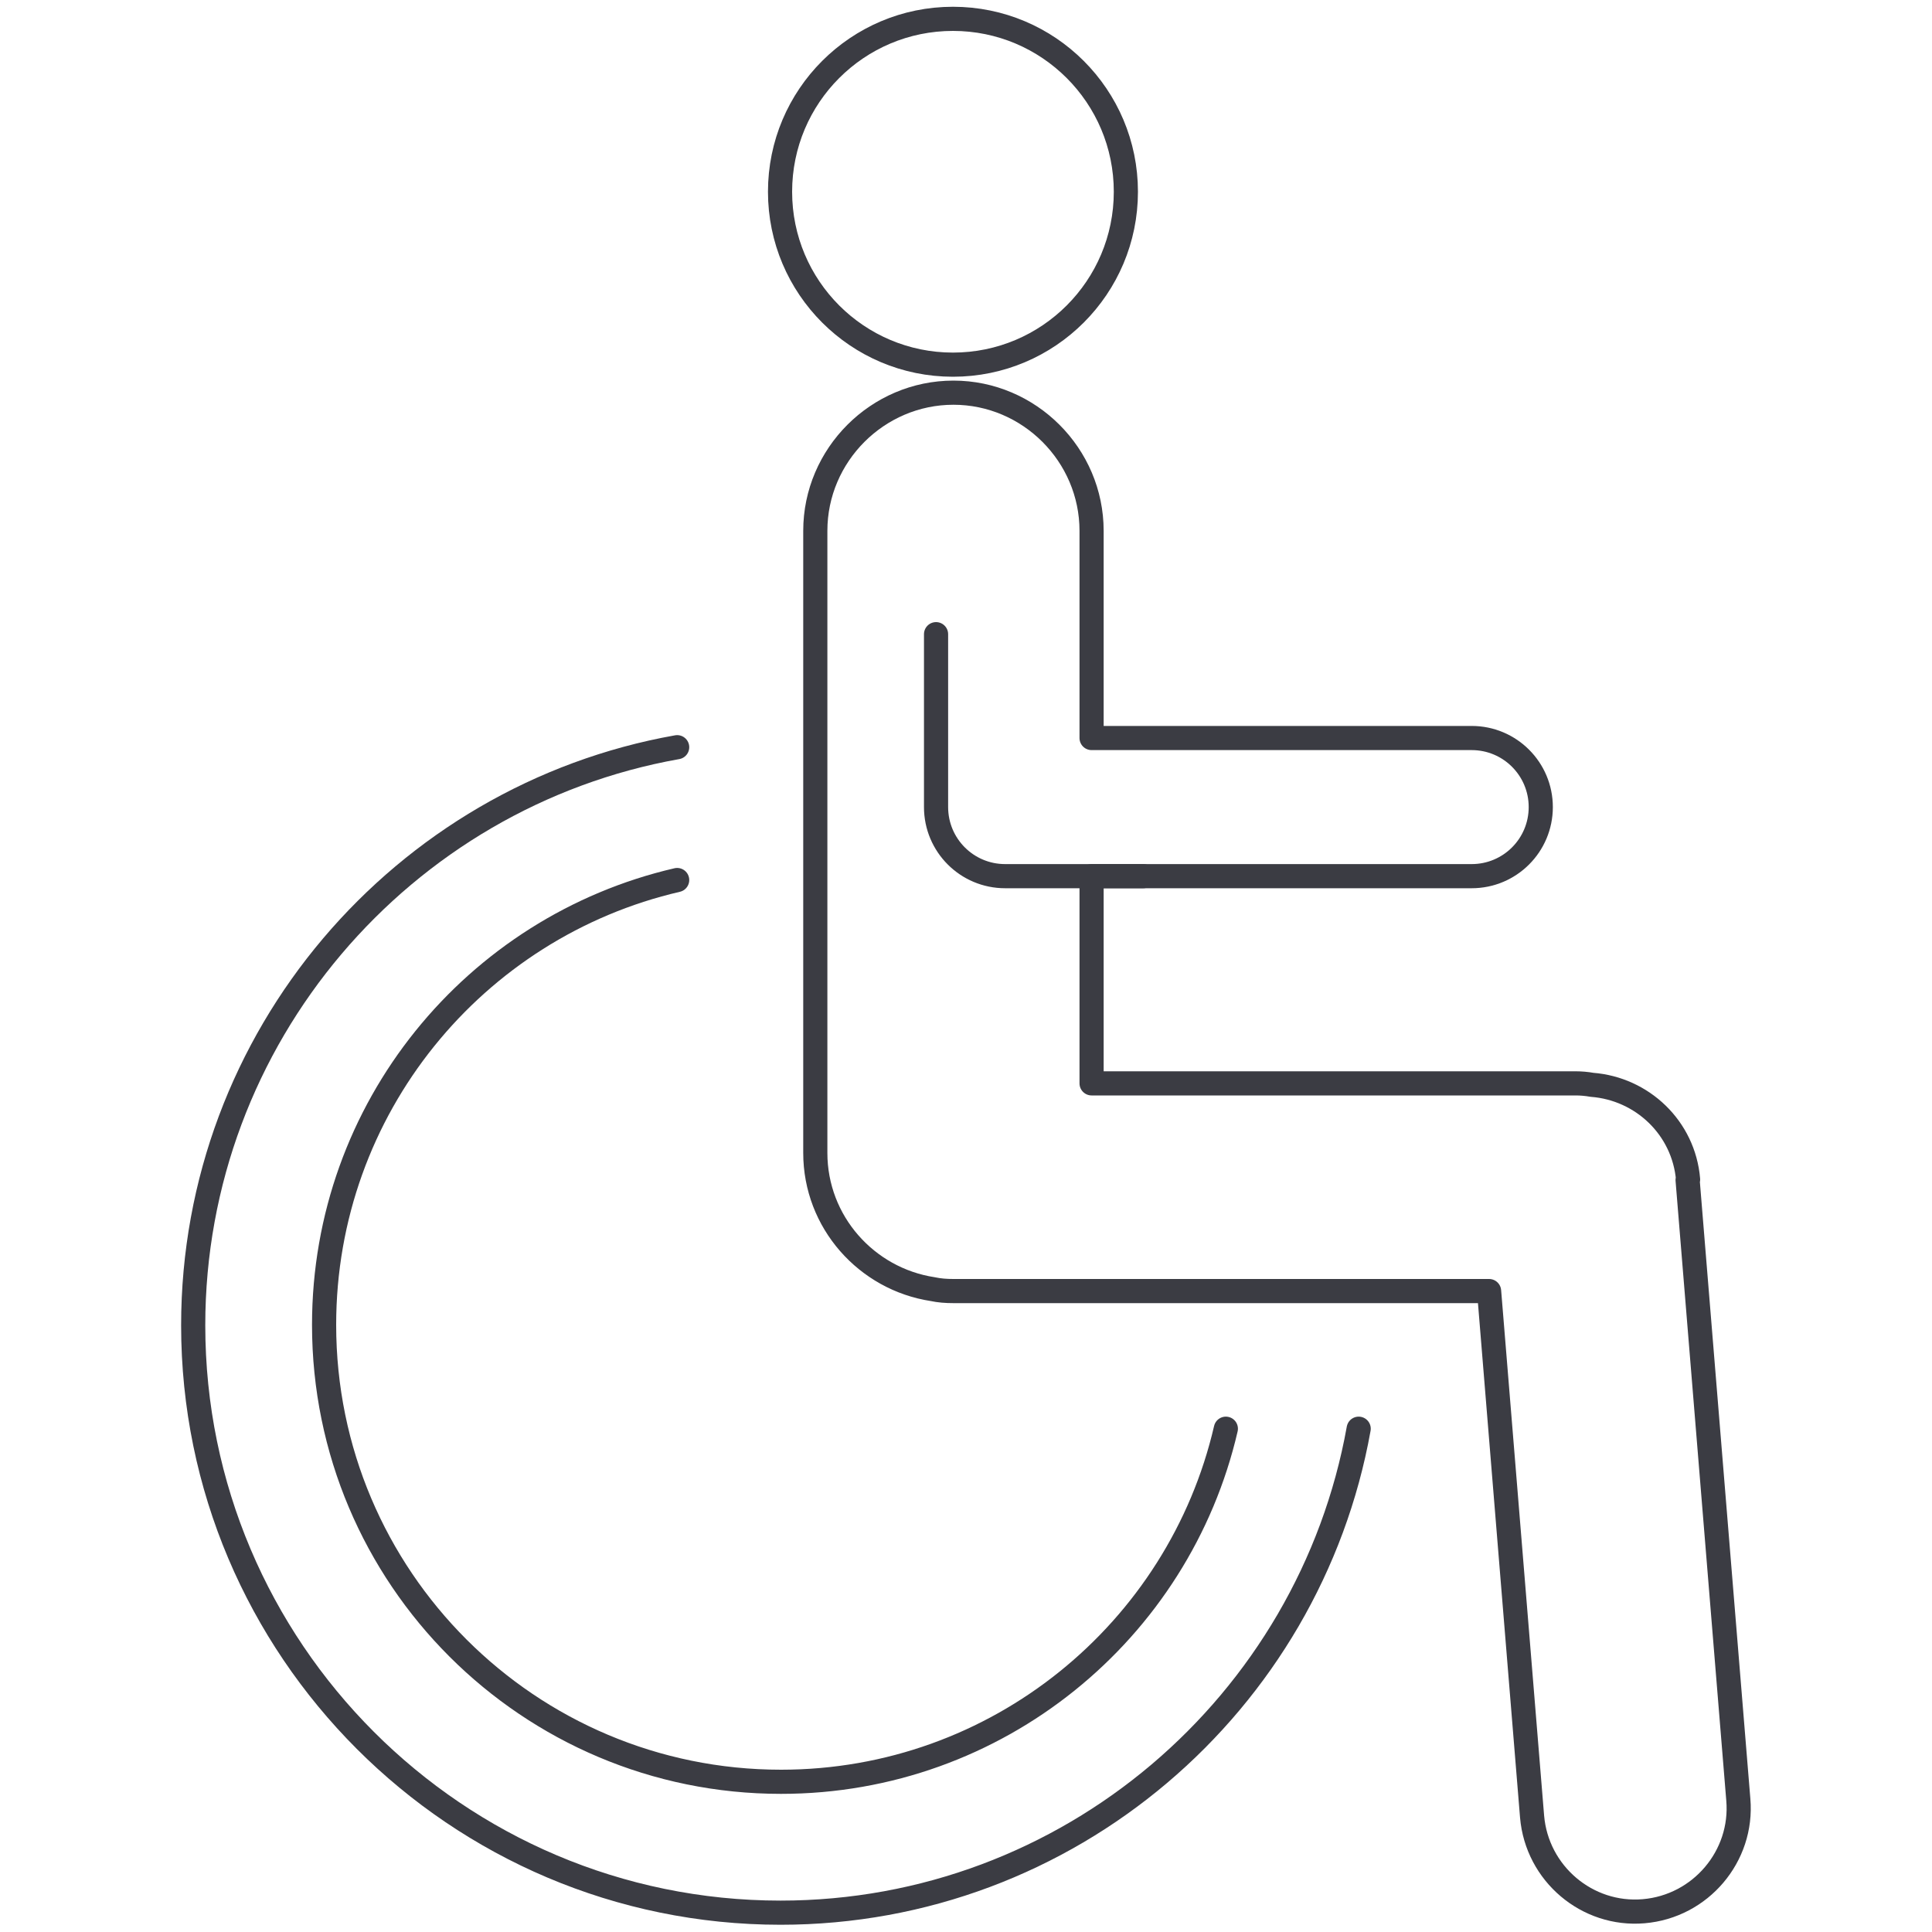
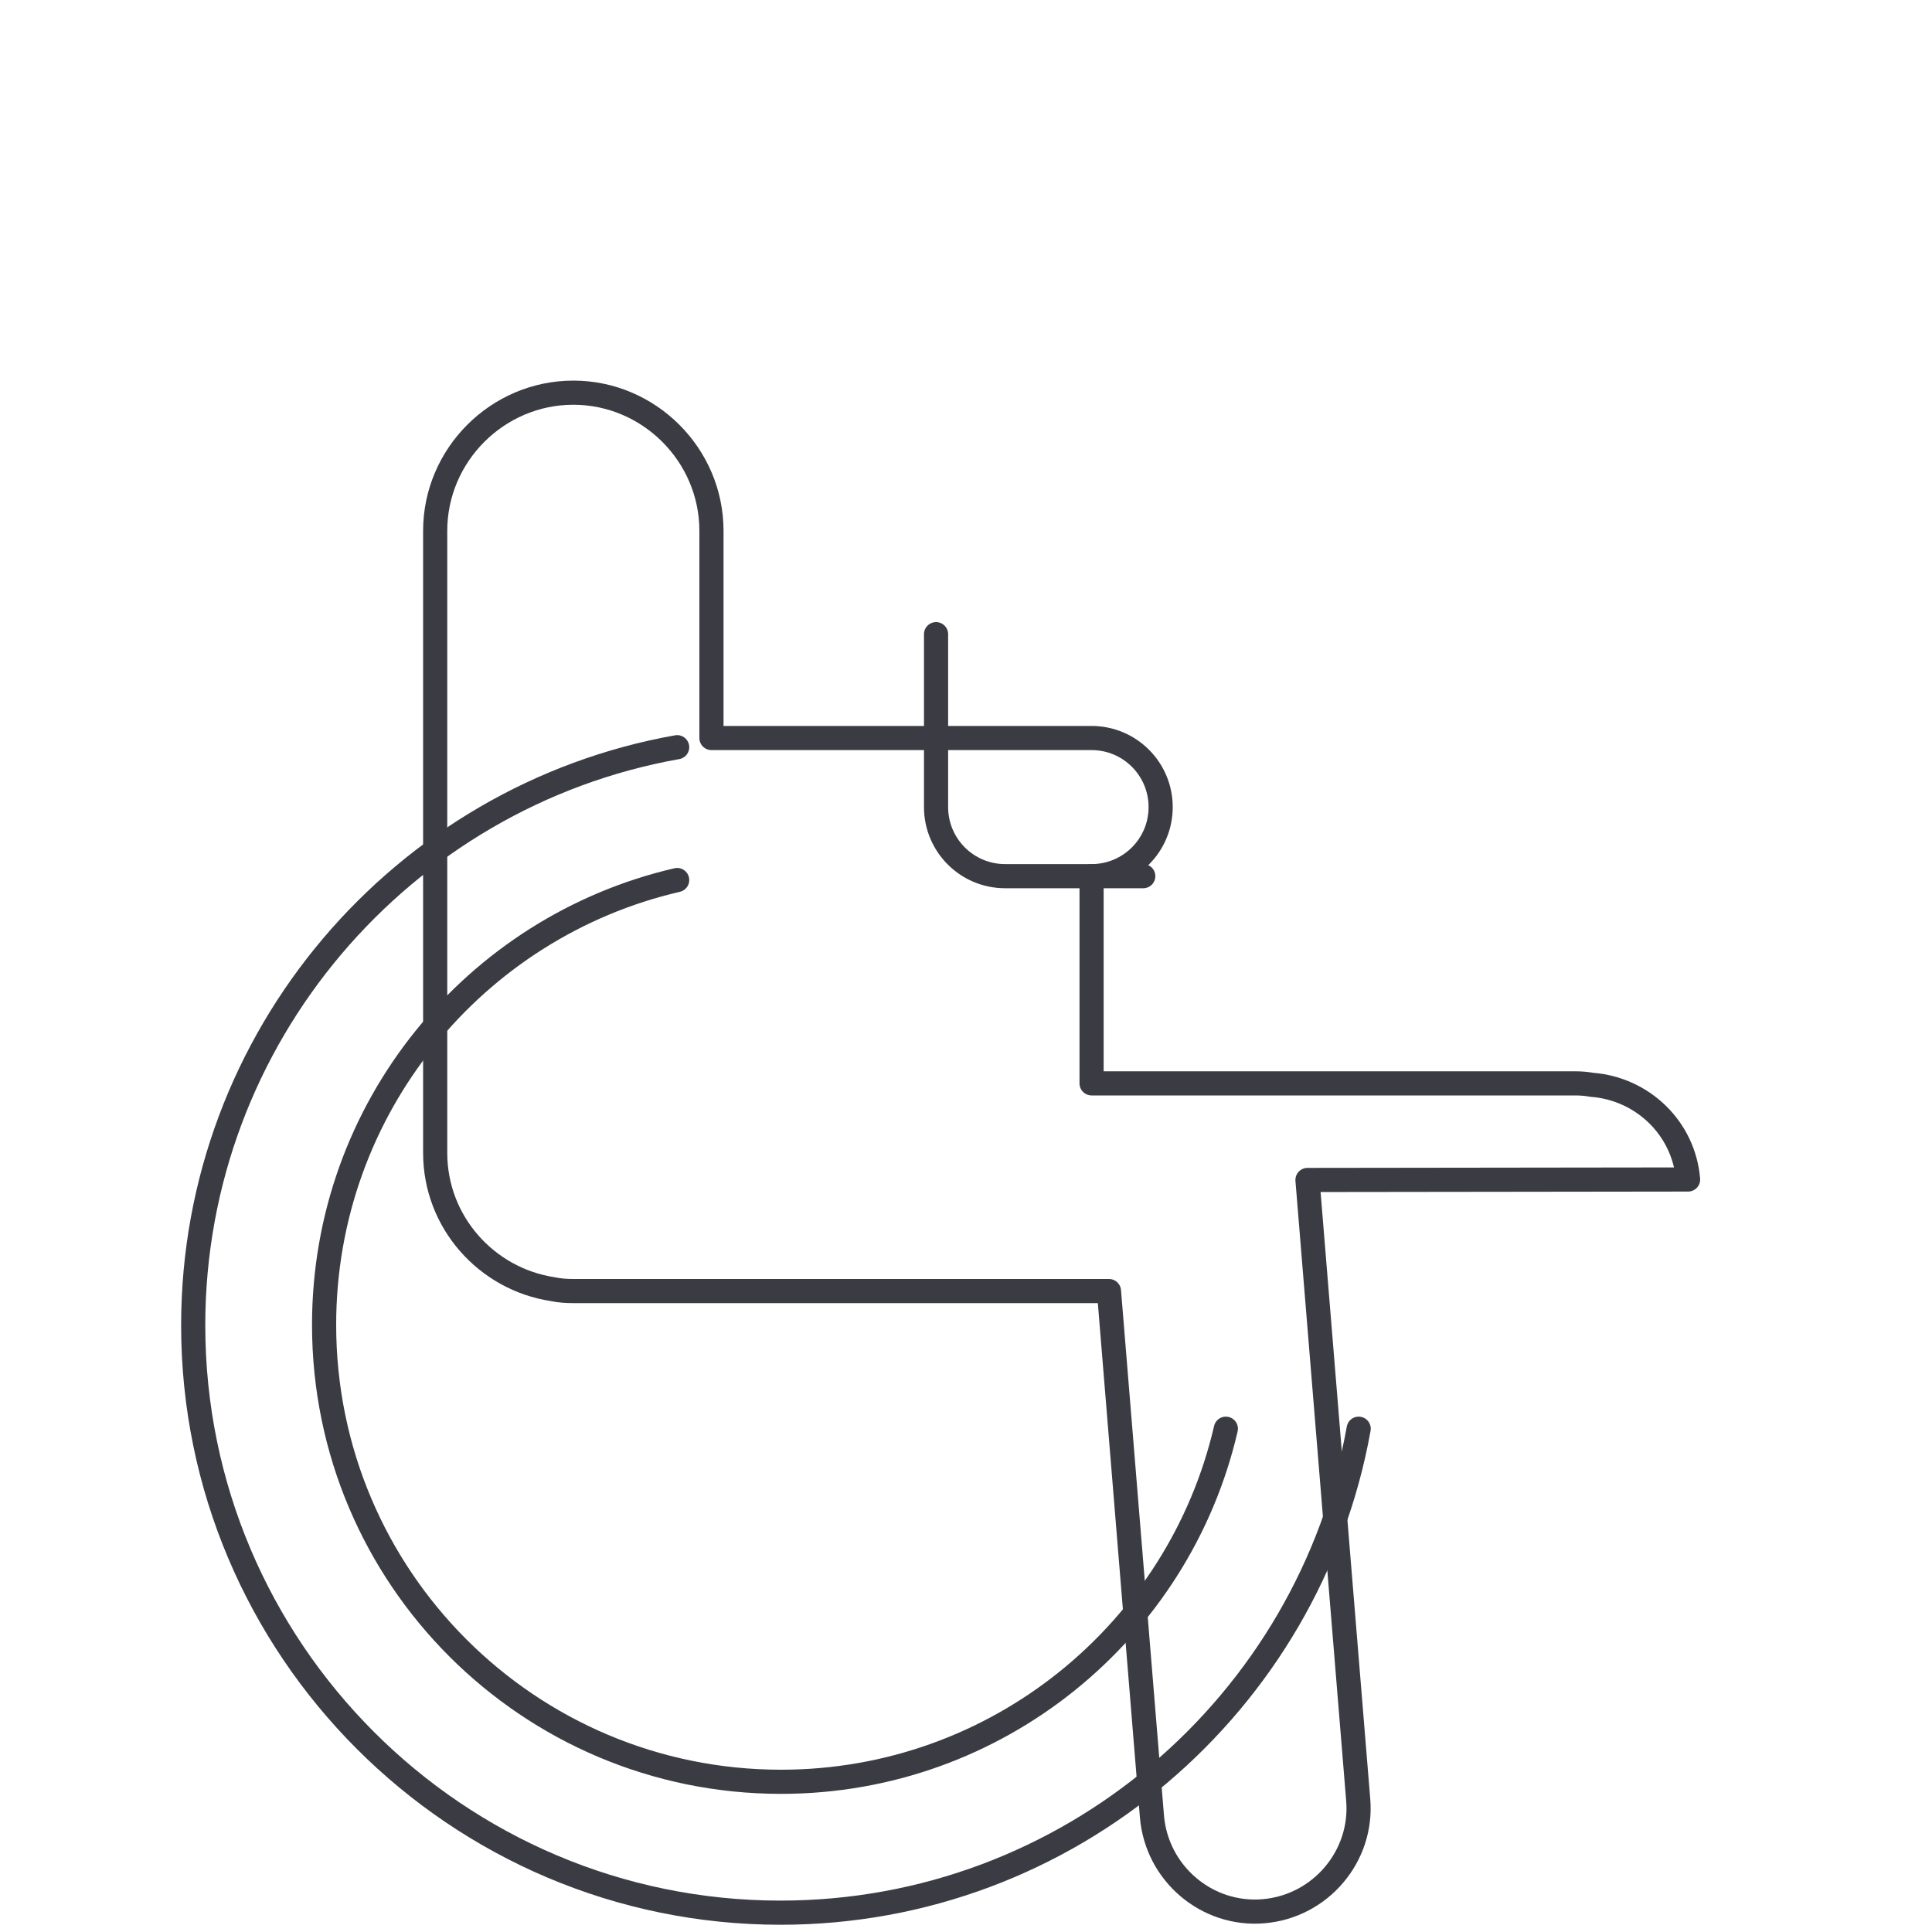
<svg xmlns="http://www.w3.org/2000/svg" id="Preview" width="40" height="40" viewBox="0 0 40 40">
  <defs>
    <style>
      .cls-1 {
        fill: none;
        stroke: #3b3c43;
        stroke-linecap: round;
        stroke-linejoin: round;
        stroke-width: .5px;
      }
    </style>
  </defs>
  <g>
    <g>
-       <circle class="cls-1" cx="19.73" cy="3.97" r="3.58" />
-       <path class="cls-1" d="M34.95,24.42c-.09-1.07-.95-1.88-1.99-1.96-.11-.02-.23-.03-.34-.03h-10.02v-4.29h7.87c.79,0,1.43-.64,1.43-1.43s-.64-1.43-1.43-1.43h-7.87v-4.29c0-1.57-1.29-2.86-2.86-2.86s-2.86,1.29-2.86,2.86v12.88c0,1.43,1.06,2.61,2.43,2.82.14.03.28.04.43.04h11.09l.89,10.88c.1,1.18,1.14,2.06,2.31,1.96,1.18-.1,2.06-1.14,1.96-2.31l-1.05-12.83Z" />
+       <path class="cls-1" d="M34.95,24.42c-.09-1.07-.95-1.88-1.99-1.96-.11-.02-.23-.03-.34-.03h-10.02v-4.29c.79,0,1.43-.64,1.43-1.43s-.64-1.43-1.43-1.43h-7.87v-4.29c0-1.57-1.29-2.86-2.86-2.86s-2.86,1.29-2.86,2.86v12.88c0,1.43,1.06,2.61,2.43,2.82.14.03.28.04.43.04h11.09l.89,10.88c.1,1.18,1.14,2.06,2.31,1.96,1.18-.1,2.06-1.14,1.96-2.31l-1.05-12.83Z" />
    </g>
    <path class="cls-1" d="M23.67,18.14h-2.86c-.79,0-1.43-.64-1.43-1.43v-3.58" />
  </g>
  <path class="cls-1" d="M28.13,29.58c-1.02,5.69-6,10.02-11.97,10.02-6.71,0-12.16-5.46-12.16-12.16,0-5.97,4.33-10.96,10.02-11.97" />
  <path class="cls-1" d="M25.38,29.58c-.97,4.19-4.73,7.31-9.21,7.31-5.22,0-9.46-4.23-9.46-9.46,0-4.49,3.12-8.24,7.31-9.21" />
</svg>